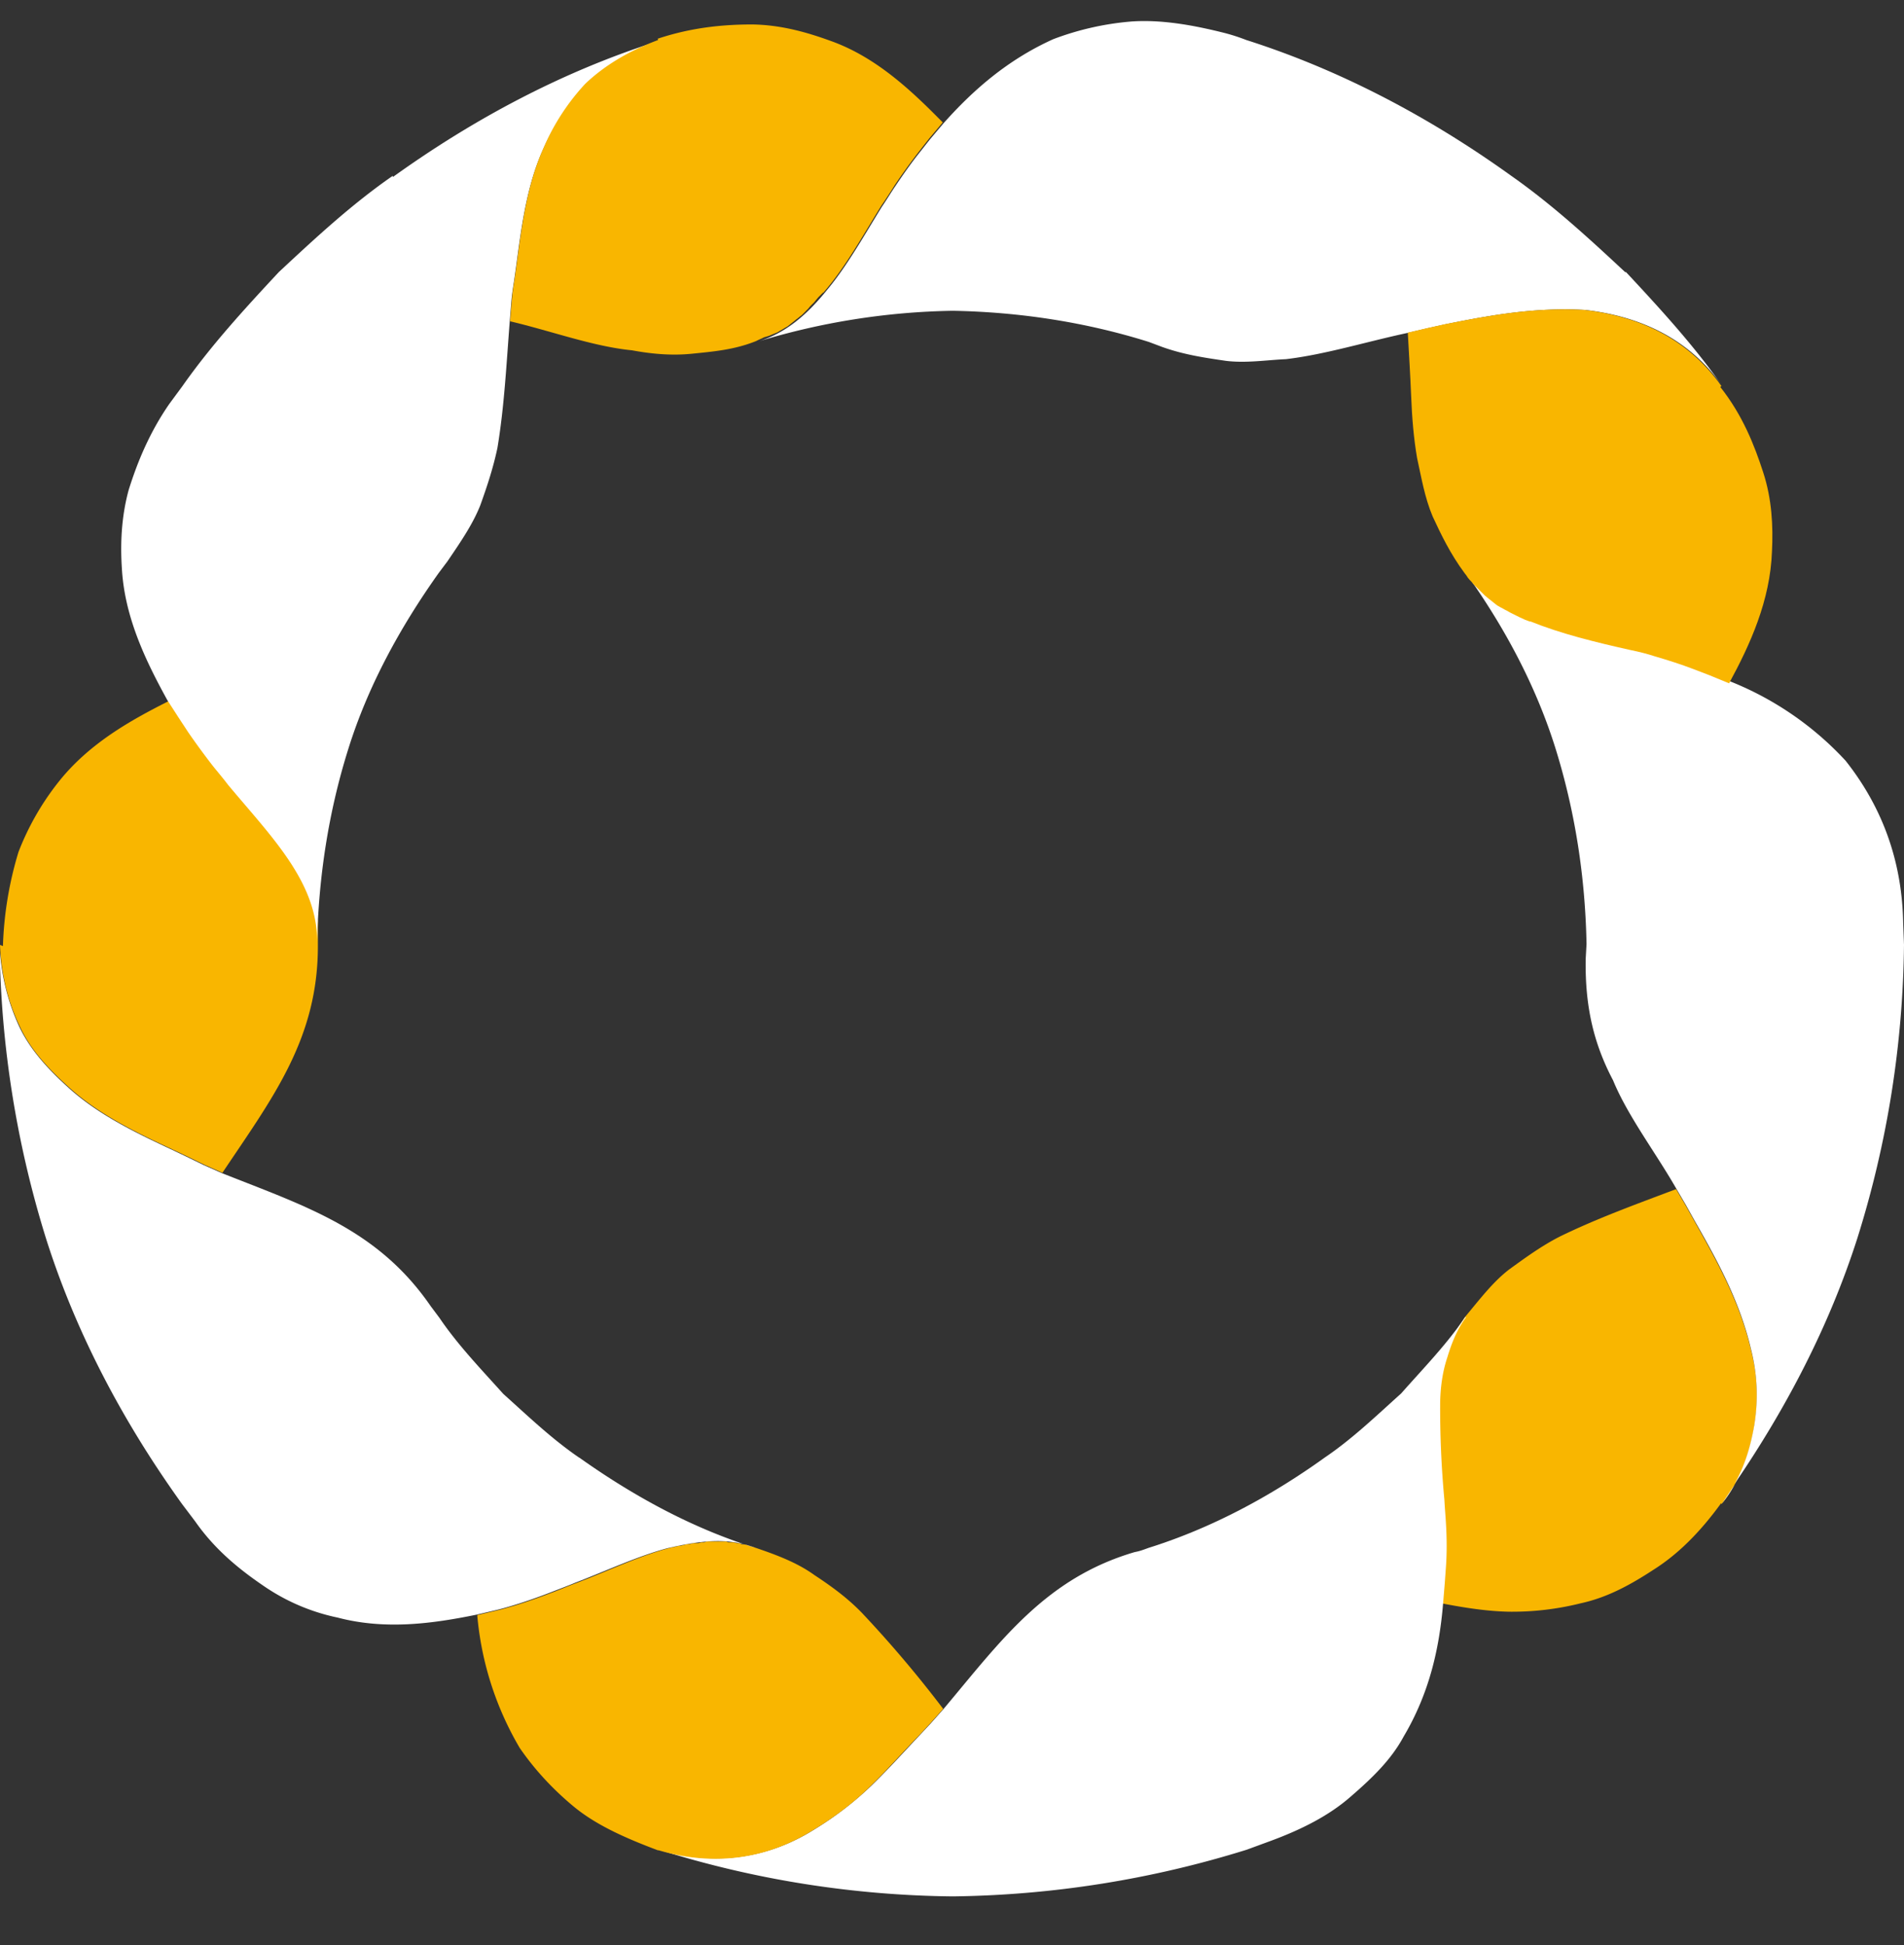
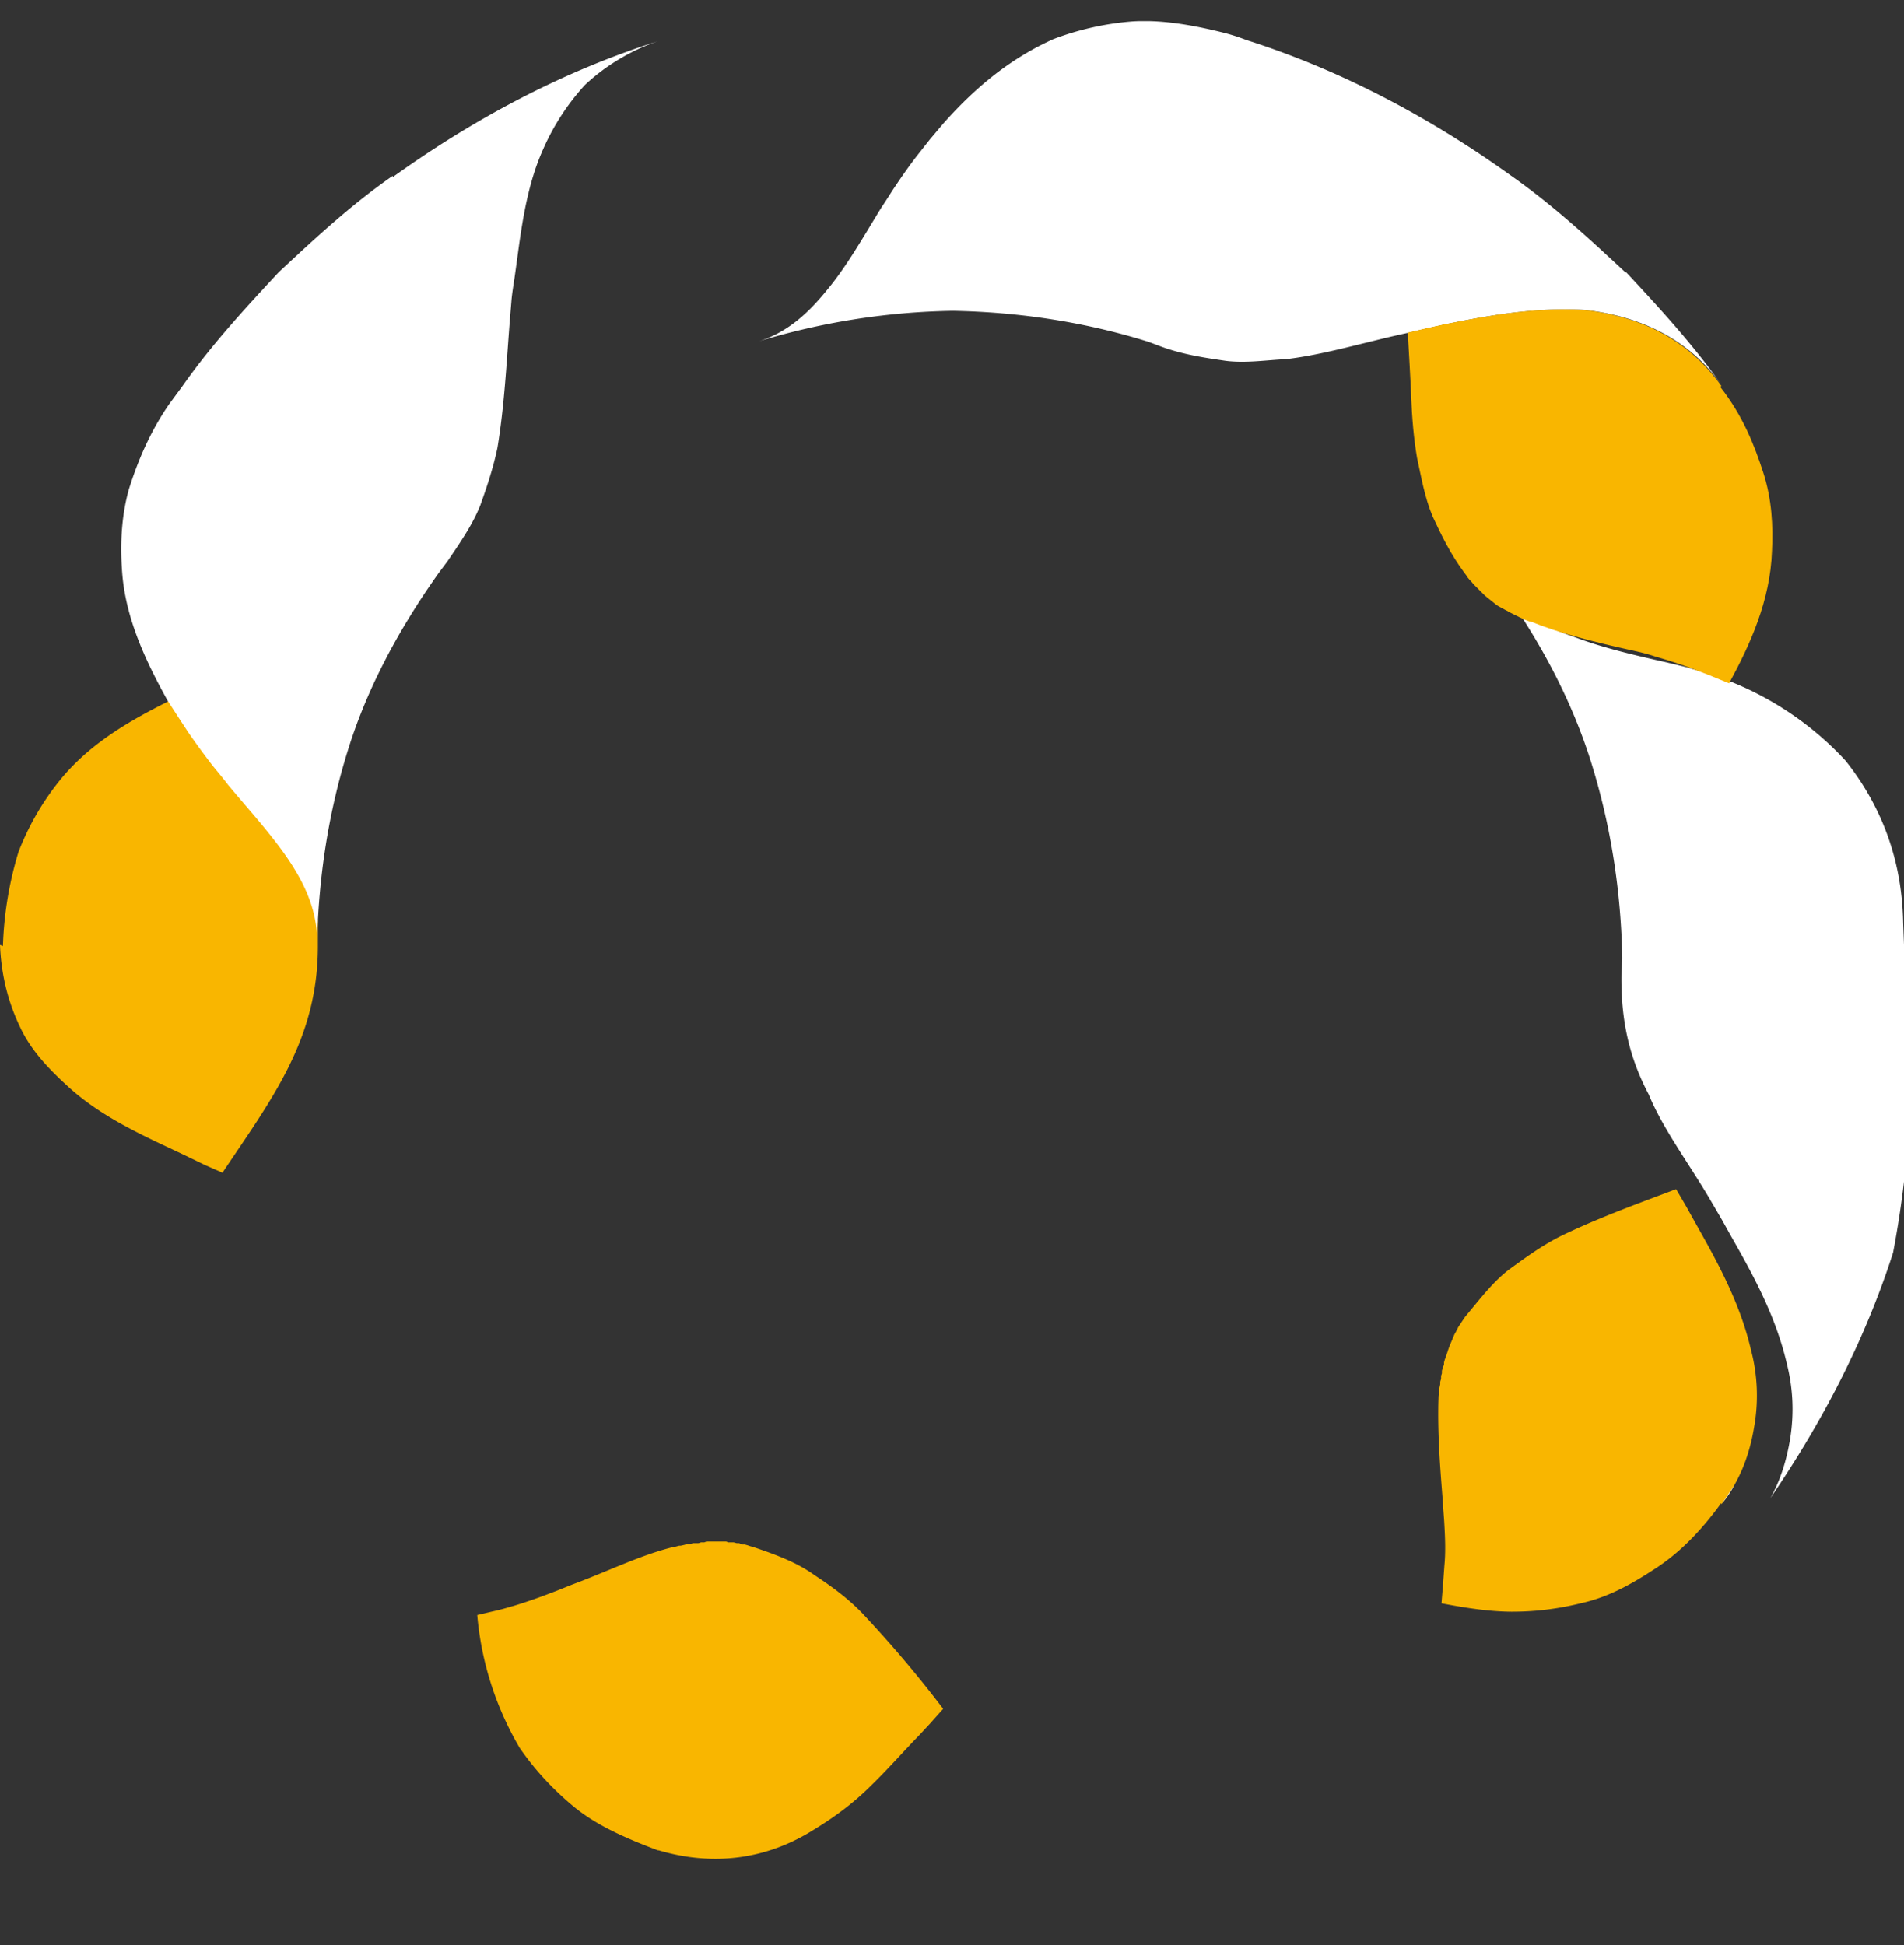
<svg xmlns="http://www.w3.org/2000/svg" width="46" height="47" viewBox="0 0 46 47" fill="none">
  <rect x="0" y="0" width="46" height="47" fill="#333333" stroke="none" />
  <g clip-path="url(#clip0_419_9029)">
    <path d="M41.591 36.34c.478-.6.691-1.26.793-1.89a4.31 4.31 0 00-.082-1.838c-.274-1.179-.853-2.194-1.361-3.099l-.203-.365-.244-.417c-.996.376-1.92.711-2.814 1.148-.437.224-.813.498-1.22.793-.395.304-.7.71-1.066 1.148l-.04.06-.041.061-.04.061-.041.061-.03.061-.031.061-.03.051-.031.071-.02.051-.031.071-.02.05-.03.072-.021.06-.02.062-.02.06-.021.062-.02.05-.02.072v.05l-.031.082-.02.07v.062l-.02.06v.072l-.021.071v.061l-.02.091v.163l-.02.02c-.031.813.03 1.646.1 2.52.01.203.031.406.041.61.02.345.03.67 0 .975l-.03.416-.04.498c.527.101 1.086.193 1.645.203a6.82 6.82 0 001.717-.203c.61-.132 1.158-.417 1.747-.803.6-.376 1.138-.914 1.646-1.615l.01.02z" fill="#F9B600" />
-     <path d="M35.394 31.83c-.457.67-1.016 1.24-1.544 1.839-.6.538-1.179 1.097-1.84 1.544-1.3.934-2.732 1.706-4.256 2.184-.112.04-.213.081-.335.102-2.154.63-3.23 2.133-4.612 3.779l-.315.355-.285.305c-.345.366-.72.782-1.137 1.189a8.064 8.064 0 01-1.382 1.066c-1.026.65-2.306.935-3.77.498a24.465 24.465 0 007.102 1.128 24.813 24.813 0 007.101-1.128l.498-.183c.813-.294 1.493-.64 2.022-1.107.528-.457.975-.894 1.27-1.443.62-1.046.863-2.123.954-3.22l.041-.498.03-.416c.02-.305.02-.63 0-.976-.01-.203-.03-.406-.04-.61a23.749 23.749 0 01-.102-2.377c.01-.375.061-.73.173-1.066.102-.335.234-.68.457-.975l-.03.01z" fill="#fff" />
    <path d="M15.899 44.701c1.463.437 2.743.152 3.769-.498.518-.315.975-.66 1.381-1.066.417-.407.782-.823 1.138-1.189l.284-.305.316-.355a28.548 28.548 0 00-1.971-2.327c-.346-.355-.722-.63-1.138-.904-.407-.294-.884-.477-1.422-.66l-.061-.02-.072-.02-.06-.021-.072-.02h-.06l-.072-.031h-.06l-.072-.02h-.132l-.05-.02h-.478l-.05.02h-.082s-.05.02-.071.02h-.122l-.071.02H16.6l-.061.02-.092.021h-.04l-.112.03h-.02c-.762.183-1.575.58-2.357.874-.193.071-.376.153-.57.224-.314.122-.63.233-.934.325-.142.04-.274.081-.406.111l-.478.112a7.619 7.619 0 001.026 3.21c.336.488.762.966 1.3 1.413.54.447 1.24.761 2.053 1.066l-.01-.01z" fill="#F9B600" />
-     <path d="M13.999 35.223c-.67-.457-1.25-1.016-1.839-1.544-.538-.6-1.097-1.179-1.544-1.839l-.213-.285c-1.28-1.859-3.017-2.407-5.04-3.21l-.436-.193-.376-.183c-.894-.436-2.042-.904-2.915-1.706-.437-.397-.884-.864-1.159-1.433a5.22 5.22 0 01-.487-1.99 24.8 24.8 0 001.127 7.1c.732 2.306 1.88 4.45 3.282 6.4l.315.417c.497.711 1.107 1.189 1.676 1.575a4.92 4.92 0 001.768.751c1.158.305 2.306.143 3.352-.07l.478-.112c.132-.031.274-.072.406-.112.305-.092.62-.203.934-.325.183-.071.376-.143.57-.224.741-.284 1.503-.64 2.224-.833.711-.162 1.422-.284 2.123-.01-1.534-.477-2.956-1.26-4.256-2.184l.01.01z" fill="#fff" />
    <path d="M0 22.829c.03.762.213 1.422.488 1.991.264.569.72 1.036 1.158 1.433.873.802 2.011 1.27 2.915 1.706l.376.183.437.193c1.209-1.808 2.316-3.24 2.306-5.506v-.589s-.02-.051-.02-.071v-.051l-.03-.081-.02-.061-.021-.061-.02-.061-.02-.061-.021-.051-.03-.071-.021-.04-.03-.082-.03-.061-.031-.061-.03-.061-.031-.061-.041-.06-.03-.062-.041-.081-.02-.04-.061-.102v-.02c-.386-.661-1.037-1.321-1.565-1.972l-.376-.467c-.203-.264-.406-.518-.579-.792l-.233-.356-.275-.427c-.934.468-1.96 1.037-2.702 1.982a6.463 6.463 0 00-.955 1.676 8.724 8.724 0 00-.376 2.275L0 22.83z" fill="#F9B600" />
    <path d="M9.489 4.248c-.996.69-1.87 1.503-2.753 2.326-.823.884-1.636 1.768-2.327 2.753l-.315.427c-.487.701-.782 1.433-.985 2.083-.183.67-.203 1.33-.163 1.92.071 1.188.6 2.255 1.097 3.16l.275.426.233.355c.183.265.376.529.58.793.121.152.253.305.375.467 1.057 1.27 2.205 2.388 2.154 3.88.03-1.614.274-3.21.752-4.733.477-1.534 1.26-2.956 2.184-4.257l.213-.284c.325-.478.61-.894.793-1.351.172-.478.315-.915.416-1.392.163-.986.214-1.971.295-3.028l.04-.487c.01-.142.031-.285.051-.417.153-.965.234-2.214.722-3.291a5.678 5.678 0 011.005-1.544A4.917 4.917 0 0115.89.997c-2.306.732-4.45 1.88-6.4 3.281v-.03z" fill="#fff" />
-     <path d="M15.899.967c-.711.264-1.3.62-1.758 1.056a5.373 5.373 0 00-1.005 1.544c-.488 1.077-.57 2.327-.722 3.292a5.17 5.17 0 00-.05.416l-.041.488c.995.234 2.011.61 2.946.701.488.091.975.132 1.463.081.487-.05 1.006-.091 1.534-.304l.06-.03.072-.031.06-.03.072-.021.06-.02.072-.031.05-.02.072-.03.05-.031.072-.04.05-.031.072-.041.05-.04.051-.041.051-.04.05-.042.041-.03.061-.05.041-.031.061-.061.05-.051.041-.04.041-.051.05-.051.052-.051.04-.05.061-.072.03-.03.082-.082h.01c.508-.579.945-1.361 1.402-2.103.112-.162.224-.335.325-.497.183-.275.376-.539.57-.793l.263-.335.325-.386c-.731-.742-1.595-1.575-2.712-1.971-.559-.203-1.189-.386-1.89-.396-.69 0-1.463.07-2.285.345l.01.03z" fill="#F9B600" />
-     <path d="M39.264 6.575c-.883-.823-1.767-1.636-2.753-2.327-1.95-1.402-4.104-2.55-6.4-3.281a4.728 4.728 0 00-.498-.163C28.78.591 28.018.47 27.328.52a6.898 6.898 0 00-1.88.426c-1.107.498-1.95 1.24-2.661 2.042l-.325.386-.265.336c-.193.244-.386.518-.569.792-.111.163-.213.335-.325.498-.426.69-.843 1.432-1.31 1.991-.467.58-.986 1.057-1.707 1.27a17.006 17.006 0 014.734-.752c1.616.03 3.21.274 4.734.752l.325.122c.539.193 1.057.264 1.534.335.488.061.996-.02 1.453-.04.955-.112 1.96-.427 2.967-.64l.477-.112.417-.092c1.005-.203 2.133-.416 3.372-.345 1.159.132 2.438.59 3.312 1.839-.69-.986-1.503-1.87-2.326-2.753h-.02zm2.337 29.755c.122-.152.224-.305.305-.457l-.305.457zM46 22.829l-.02-.528c-.03-1.727-.66-2.997-1.392-3.922a7.652 7.652 0 00-2.773-1.91l-.468-.193-.396-.152c-.295-.112-.61-.213-.924-.305-.183-.06-.386-.101-.59-.152-.812-.183-1.605-.366-2.285-.63a3.857 3.857 0 01-.986-.478 4.422 4.422 0 01-.772-.741c.935 1.3 1.707 2.733 2.184 4.257.478 1.534.721 3.118.752 4.734l-.02.355c-.02 1.148.193 2.052.66 2.936.356.864 1.016 1.727 1.524 2.611l.244.417.203.365c.508.894 1.087 1.92 1.361 3.099.153.6.183 1.209.081 1.839-.08.467-.213.955-.477 1.422 1.25-1.829 2.286-3.81 2.966-5.933A24.463 24.463 0 0046 22.819v.01z" fill="#fff" />
+     <path d="M39.264 6.575c-.883-.823-1.767-1.636-2.753-2.327-1.95-1.402-4.104-2.55-6.4-3.281a4.728 4.728 0 00-.498-.163C28.78.591 28.018.47 27.328.52a6.898 6.898 0 00-1.88.426c-1.107.498-1.95 1.24-2.661 2.042l-.325.386-.265.336c-.193.244-.386.518-.569.792-.111.163-.213.335-.325.498-.426.69-.843 1.432-1.31 1.991-.467.58-.986 1.057-1.707 1.27a17.006 17.006 0 014.734-.752c1.616.03 3.21.274 4.734.752l.325.122c.539.193 1.057.264 1.534.335.488.061.996-.02 1.453-.04.955-.112 1.96-.427 2.967-.64l.477-.112.417-.092c1.005-.203 2.133-.416 3.372-.345 1.159.132 2.438.59 3.312 1.839-.69-.986-1.503-1.87-2.326-2.753h-.02zm2.337 29.755c.122-.152.224-.305.305-.457l-.305.457zM46 22.829l-.02-.528c-.03-1.727-.66-2.997-1.392-3.922a7.652 7.652 0 00-2.773-1.91c-.295-.112-.61-.213-.924-.305-.183-.06-.386-.101-.59-.152-.812-.183-1.605-.366-2.285-.63a3.857 3.857 0 01-.986-.478 4.422 4.422 0 01-.772-.741c.935 1.3 1.707 2.733 2.184 4.257.478 1.534.721 3.118.752 4.734l-.02.355c-.02 1.148.193 2.052.66 2.936.356.864 1.016 1.727 1.524 2.611l.244.417.203.365c.508.894 1.087 1.92 1.361 3.099.153.6.183 1.209.081 1.839-.08.467-.213.955-.477 1.422 1.25-1.829 2.286-3.81 2.966-5.933A24.463 24.463 0 0046 22.819v.01z" fill="#fff" />
    <path d="M41.59 9.328c-.883-1.25-2.153-1.707-3.311-1.84-1.23-.07-2.357.143-3.373.346l-.416.092-.478.111c.03.529.061 1.047.081 1.534.02.518.061 1.016.143 1.494.101.457.183.955.376 1.412.203.437.426.904.772 1.371l.04.051.04.061.042.05.05.052.041.05.05.051.041.04.051.052.04.04.052.051.04.04.061.052.051.04.05.04.052.041.05.041.041.03.071.041.04.02.072.041.06.03.052.031.06.03.062.031.06.03.062.031.09.04.042.021.111.04h.02c.732.295 1.555.498 2.419.691.203.041.406.092.589.153.315.091.63.193.924.305l.396.152.468.193c.508-.935.995-2.001 1.036-3.19.03-.6 0-1.26-.213-1.91-.214-.66-.498-1.381-1.037-2.062l.03-.02z" fill="#F9B600" />
  </g>
  <defs>
    <clipPath id="clip0_419_9029">
      <rect width="46" height="46" fill="#fff" transform="translate(0 .51)" />
    </clipPath>
  </defs>
</svg>